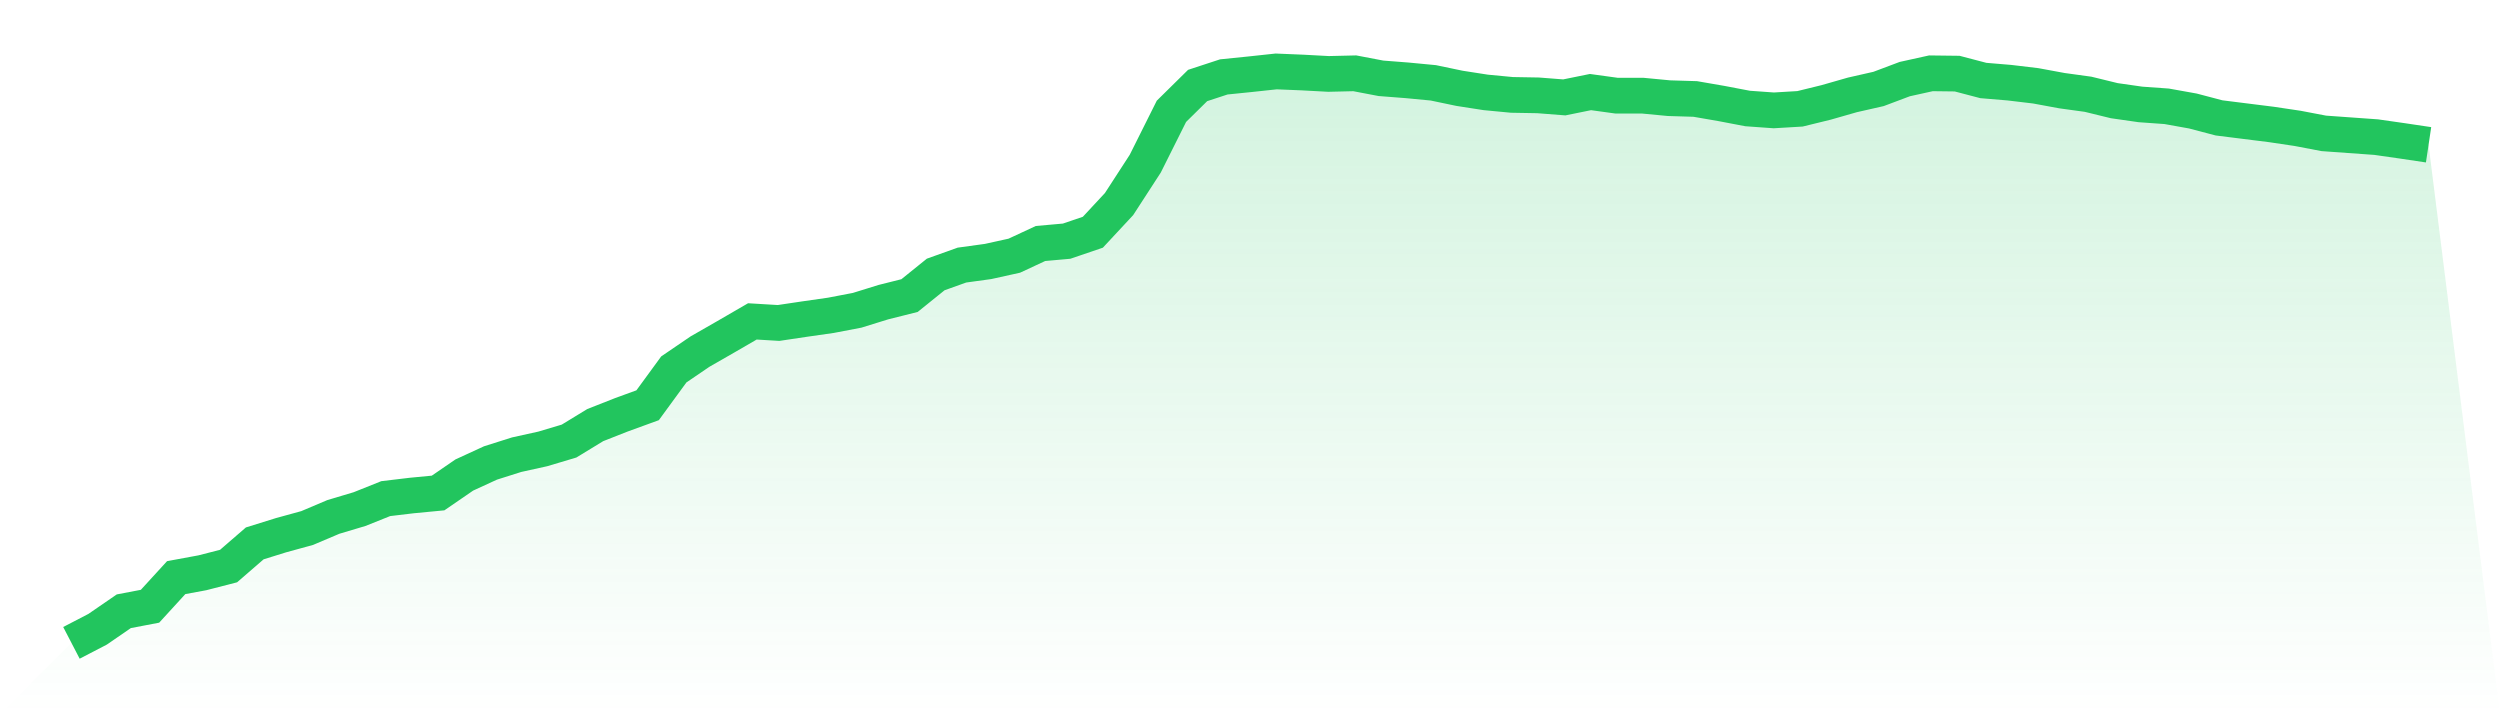
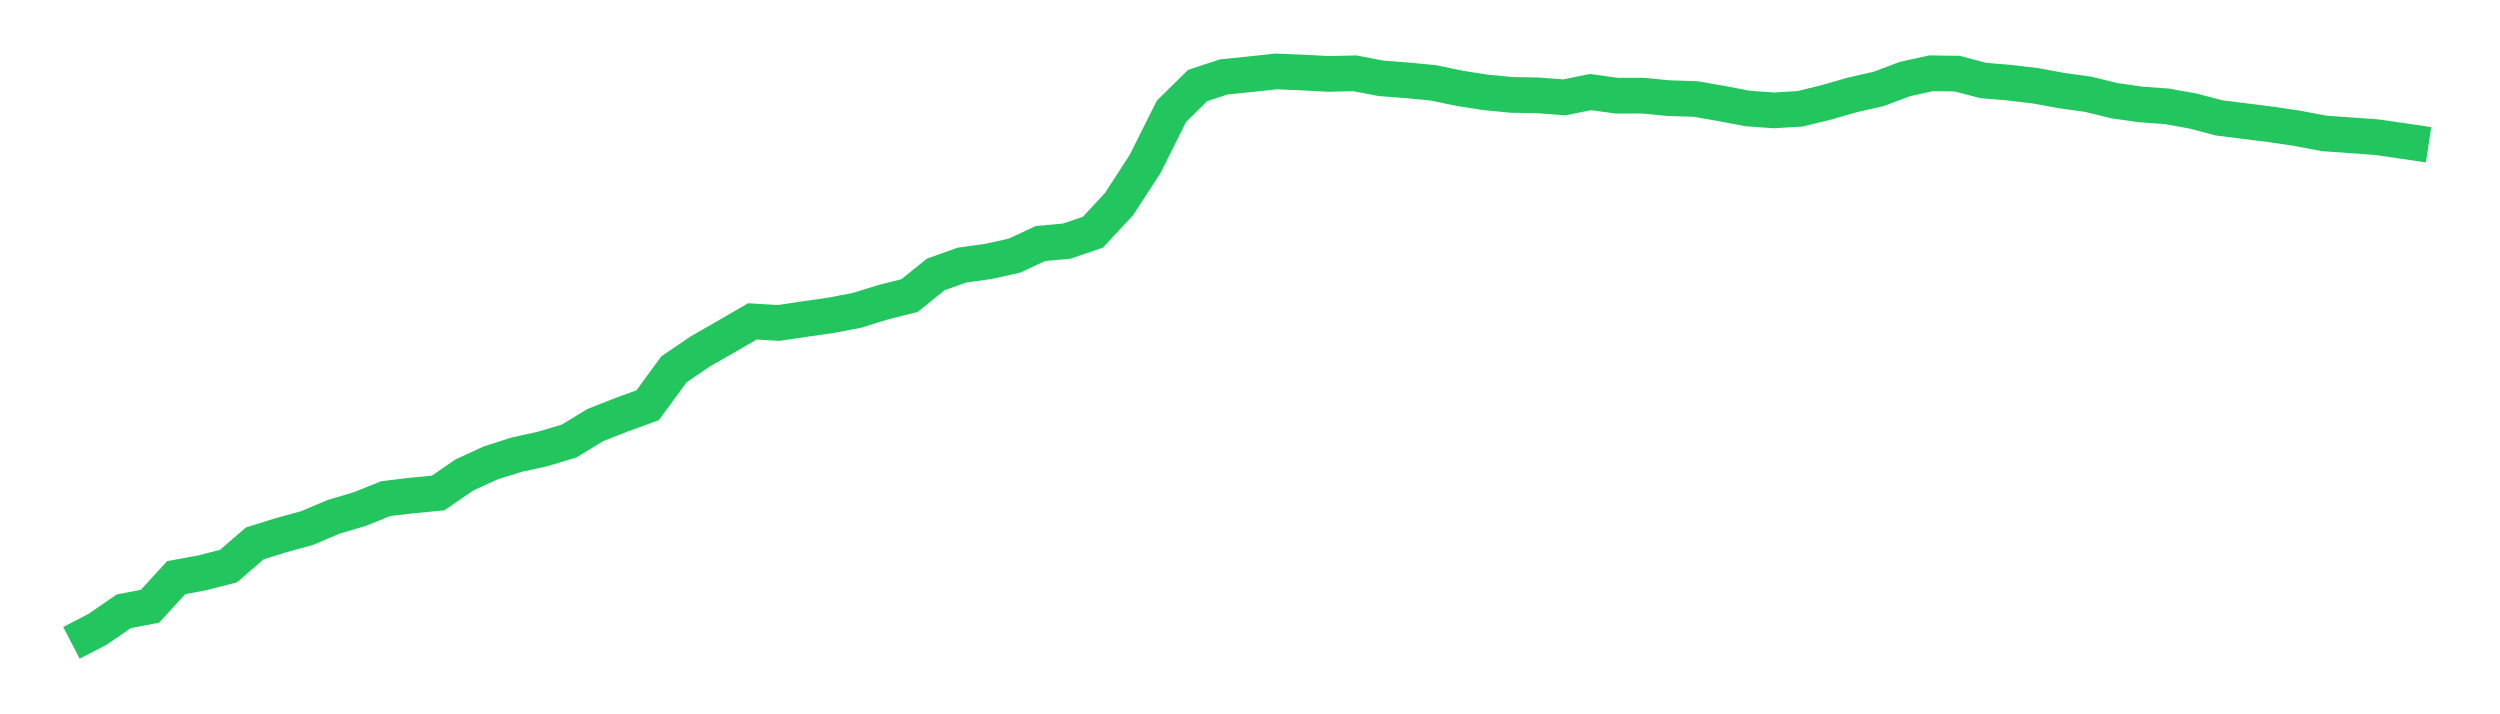
<svg xmlns="http://www.w3.org/2000/svg" viewBox="0 0 140 40">
  <defs>
    <linearGradient id="gradient" x1="0" x2="0" y1="0" y2="1">
      <stop offset="0%" stop-color="#22c55e" stop-opacity="0.2" />
      <stop offset="100%" stop-color="#22c55e" stop-opacity="0" />
    </linearGradient>
  </defs>
-   <path d="M4,36 L4,36 L5.467,35.238 L6.933,34.23 L8.4,33.95 L9.867,32.347 L11.333,32.076 L12.8,31.699 L14.267,30.429 L15.733,29.973 L17.2,29.57 L18.667,28.948 L20.133,28.51 L21.6,27.923 L23.067,27.748 L24.533,27.608 L26,26.601 L27.467,25.926 L28.933,25.462 L30.4,25.138 L31.867,24.7 L33.333,23.806 L34.8,23.228 L36.267,22.694 L37.733,20.688 L39.2,19.689 L40.667,18.848 L42.133,17.998 L43.6,18.086 L45.067,17.867 L46.533,17.657 L48,17.376 L49.467,16.921 L50.933,16.553 L52.4,15.37 L53.867,14.845 L55.333,14.643 L56.8,14.319 L58.267,13.636 L59.733,13.505 L61.2,13.005 L62.667,11.428 L64.133,9.168 L65.6,6.234 L67.067,4.788 L68.533,4.307 L70,4.158 L71.467,4 L72.933,4.061 L74.4,4.14 L75.867,4.105 L77.333,4.385 L78.8,4.499 L80.267,4.639 L81.733,4.946 L83.2,5.174 L84.667,5.314 L86.133,5.34 L87.6,5.454 L89.067,5.156 L90.533,5.358 L92,5.358 L93.467,5.498 L94.933,5.542 L96.4,5.796 L97.867,6.076 L99.333,6.181 L100.8,6.094 L102.267,5.734 L103.733,5.314 L105.2,4.981 L106.667,4.429 L108.133,4.105 L109.6,4.123 L111.067,4.508 L112.533,4.631 L114,4.806 L115.467,5.077 L116.933,5.279 L118.4,5.638 L119.867,5.848 L121.333,5.953 L122.8,6.216 L124.267,6.602 L125.733,6.786 L127.2,6.97 L128.667,7.189 L130.133,7.469 L131.6,7.574 L133.067,7.679 L134.533,7.889 L136,8.108 L140,40 L0,40 z" fill="url(#gradient)" />
  <path d="M4,36 L4,36 L5.467,35.238 L6.933,34.23 L8.4,33.95 L9.867,32.347 L11.333,32.076 L12.8,31.699 L14.267,30.429 L15.733,29.973 L17.2,29.57 L18.667,28.948 L20.133,28.51 L21.6,27.923 L23.067,27.748 L24.533,27.608 L26,26.601 L27.467,25.926 L28.933,25.462 L30.4,25.138 L31.867,24.7 L33.333,23.806 L34.8,23.228 L36.267,22.694 L37.733,20.688 L39.2,19.689 L40.667,18.848 L42.133,17.998 L43.6,18.086 L45.067,17.867 L46.533,17.657 L48,17.376 L49.467,16.921 L50.933,16.553 L52.4,15.37 L53.867,14.845 L55.333,14.643 L56.8,14.319 L58.267,13.636 L59.733,13.505 L61.2,13.005 L62.667,11.428 L64.133,9.168 L65.6,6.234 L67.067,4.788 L68.533,4.307 L70,4.158 L71.467,4 L72.933,4.061 L74.4,4.14 L75.867,4.105 L77.333,4.385 L78.8,4.499 L80.267,4.639 L81.733,4.946 L83.2,5.174 L84.667,5.314 L86.133,5.34 L87.6,5.454 L89.067,5.156 L90.533,5.358 L92,5.358 L93.467,5.498 L94.933,5.542 L96.4,5.796 L97.867,6.076 L99.333,6.181 L100.8,6.094 L102.267,5.734 L103.733,5.314 L105.2,4.981 L106.667,4.429 L108.133,4.105 L109.6,4.123 L111.067,4.508 L112.533,4.631 L114,4.806 L115.467,5.077 L116.933,5.279 L118.4,5.638 L119.867,5.848 L121.333,5.953 L122.8,6.216 L124.267,6.602 L125.733,6.786 L127.2,6.97 L128.667,7.189 L130.133,7.469 L131.6,7.574 L133.067,7.679 L134.533,7.889 L136,8.108" fill="none" stroke="#22c55e" stroke-width="2" />
</svg>